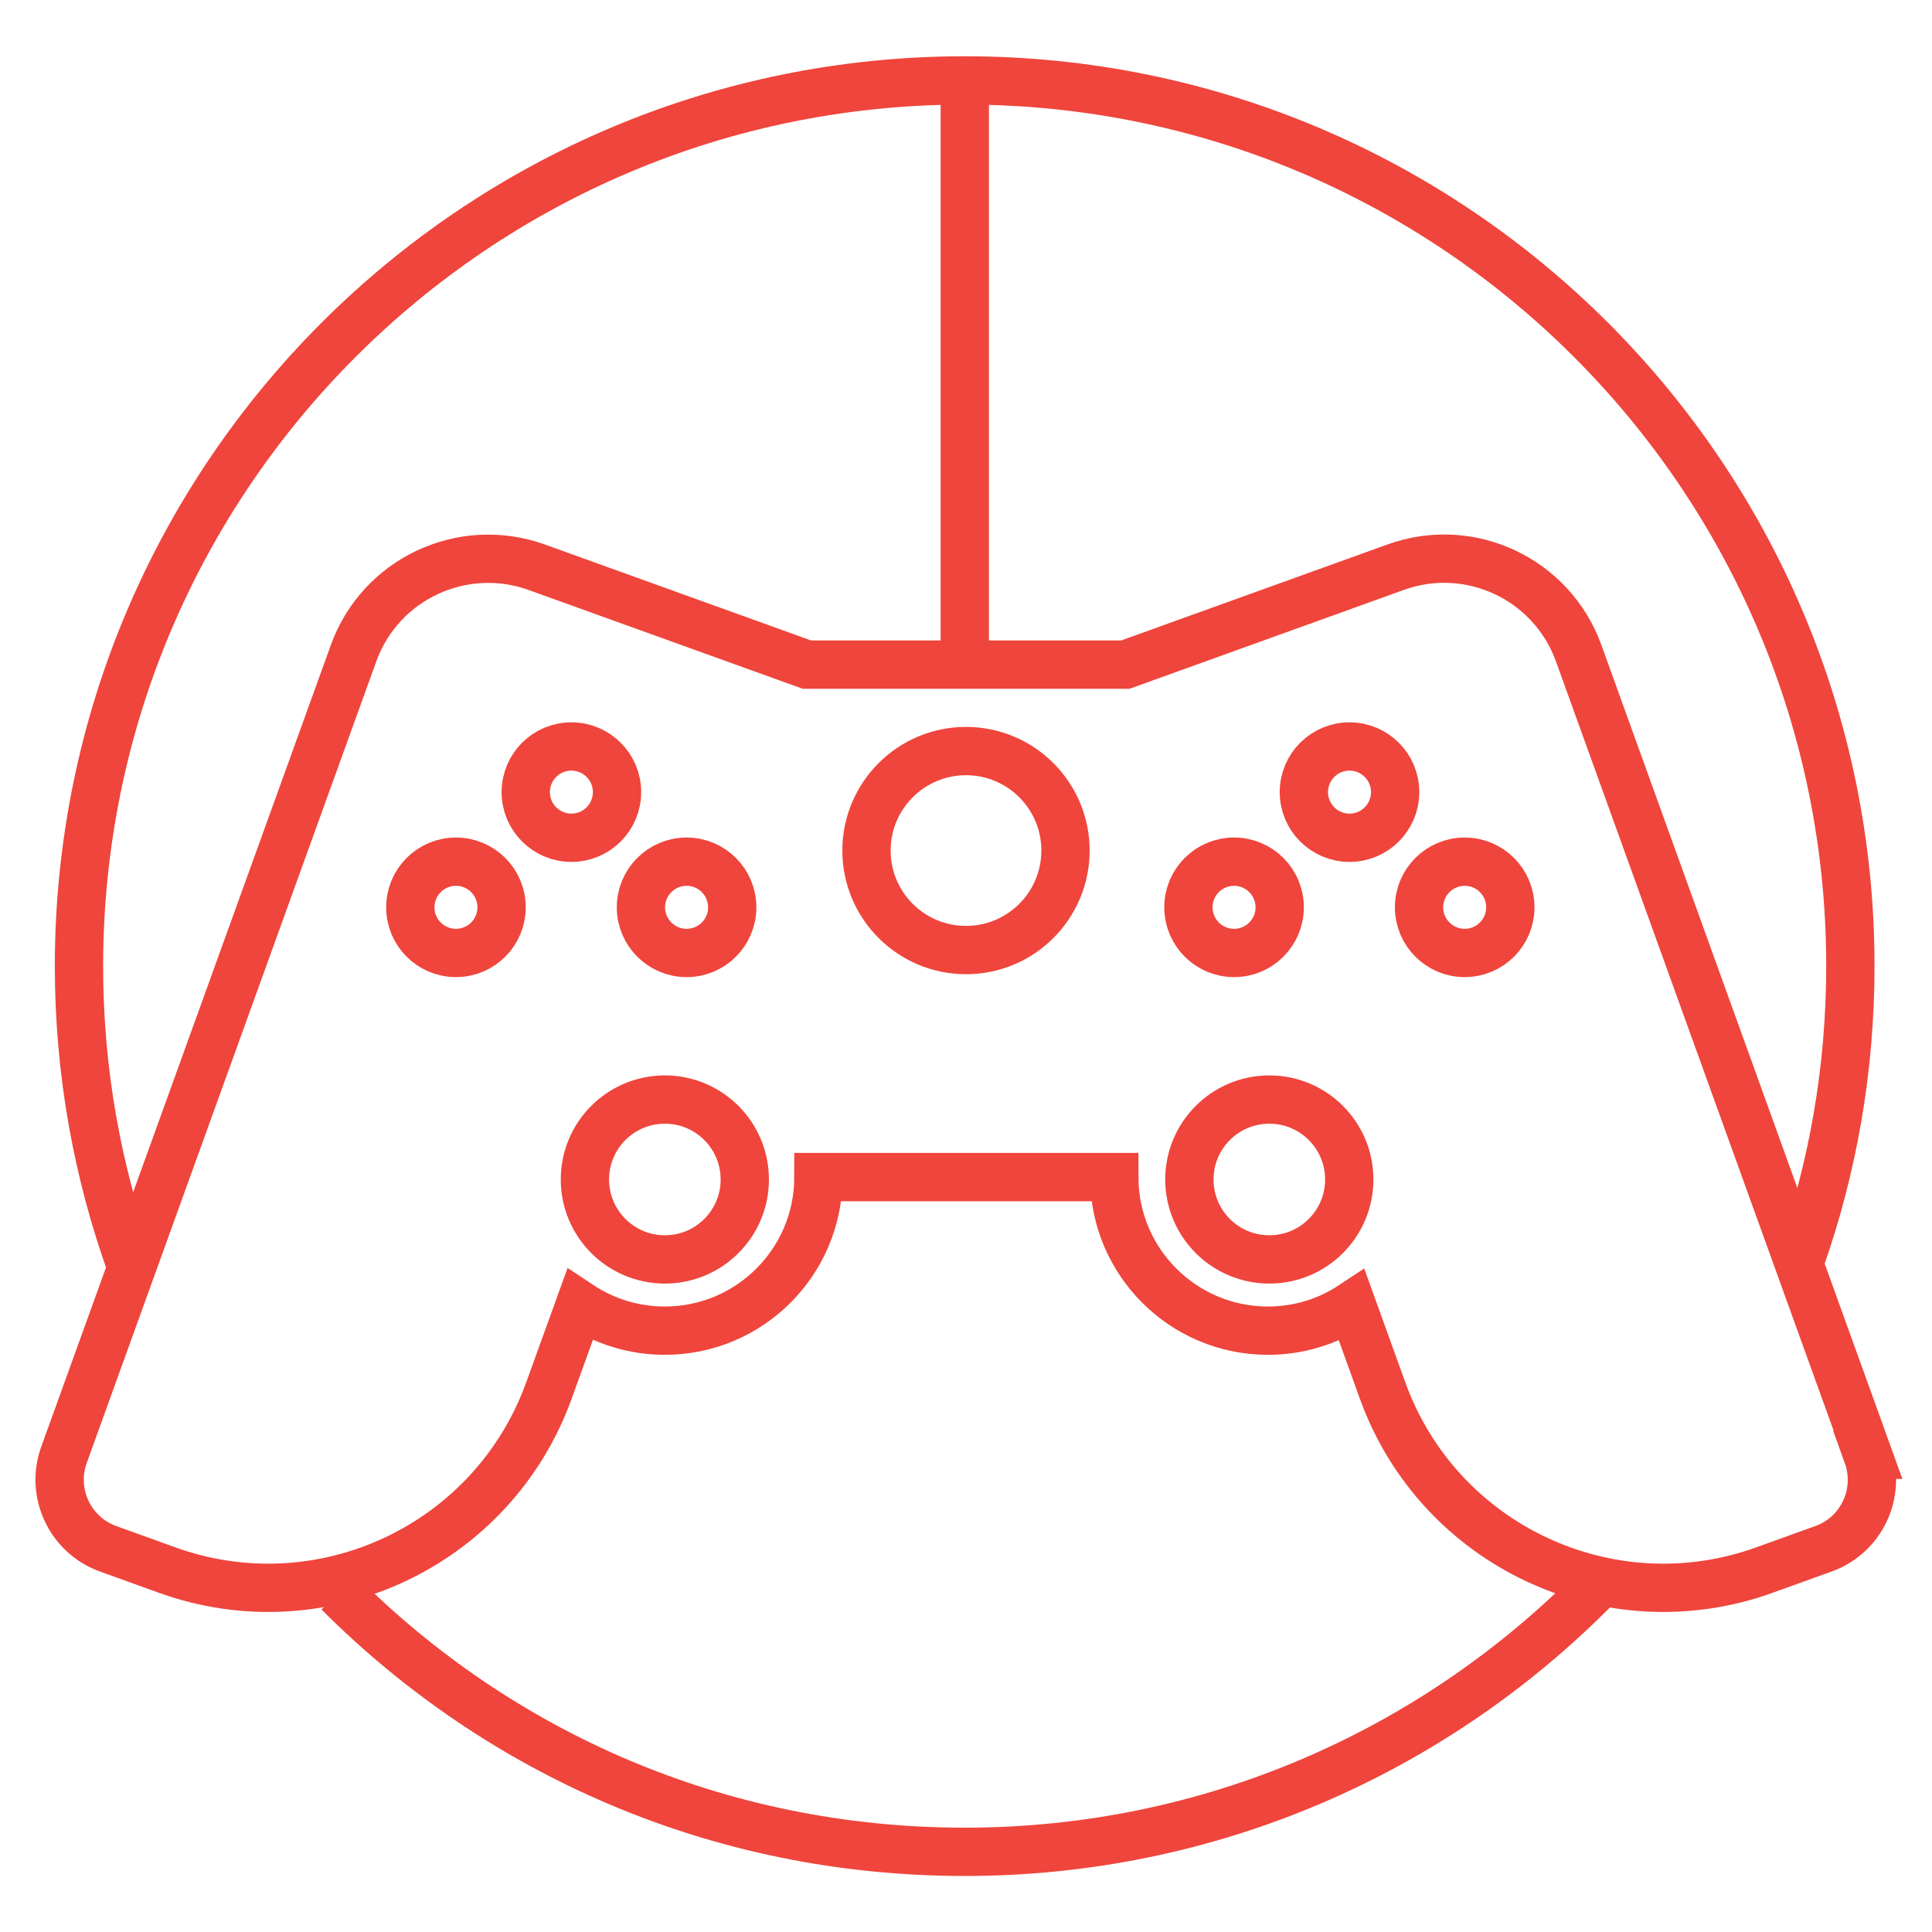
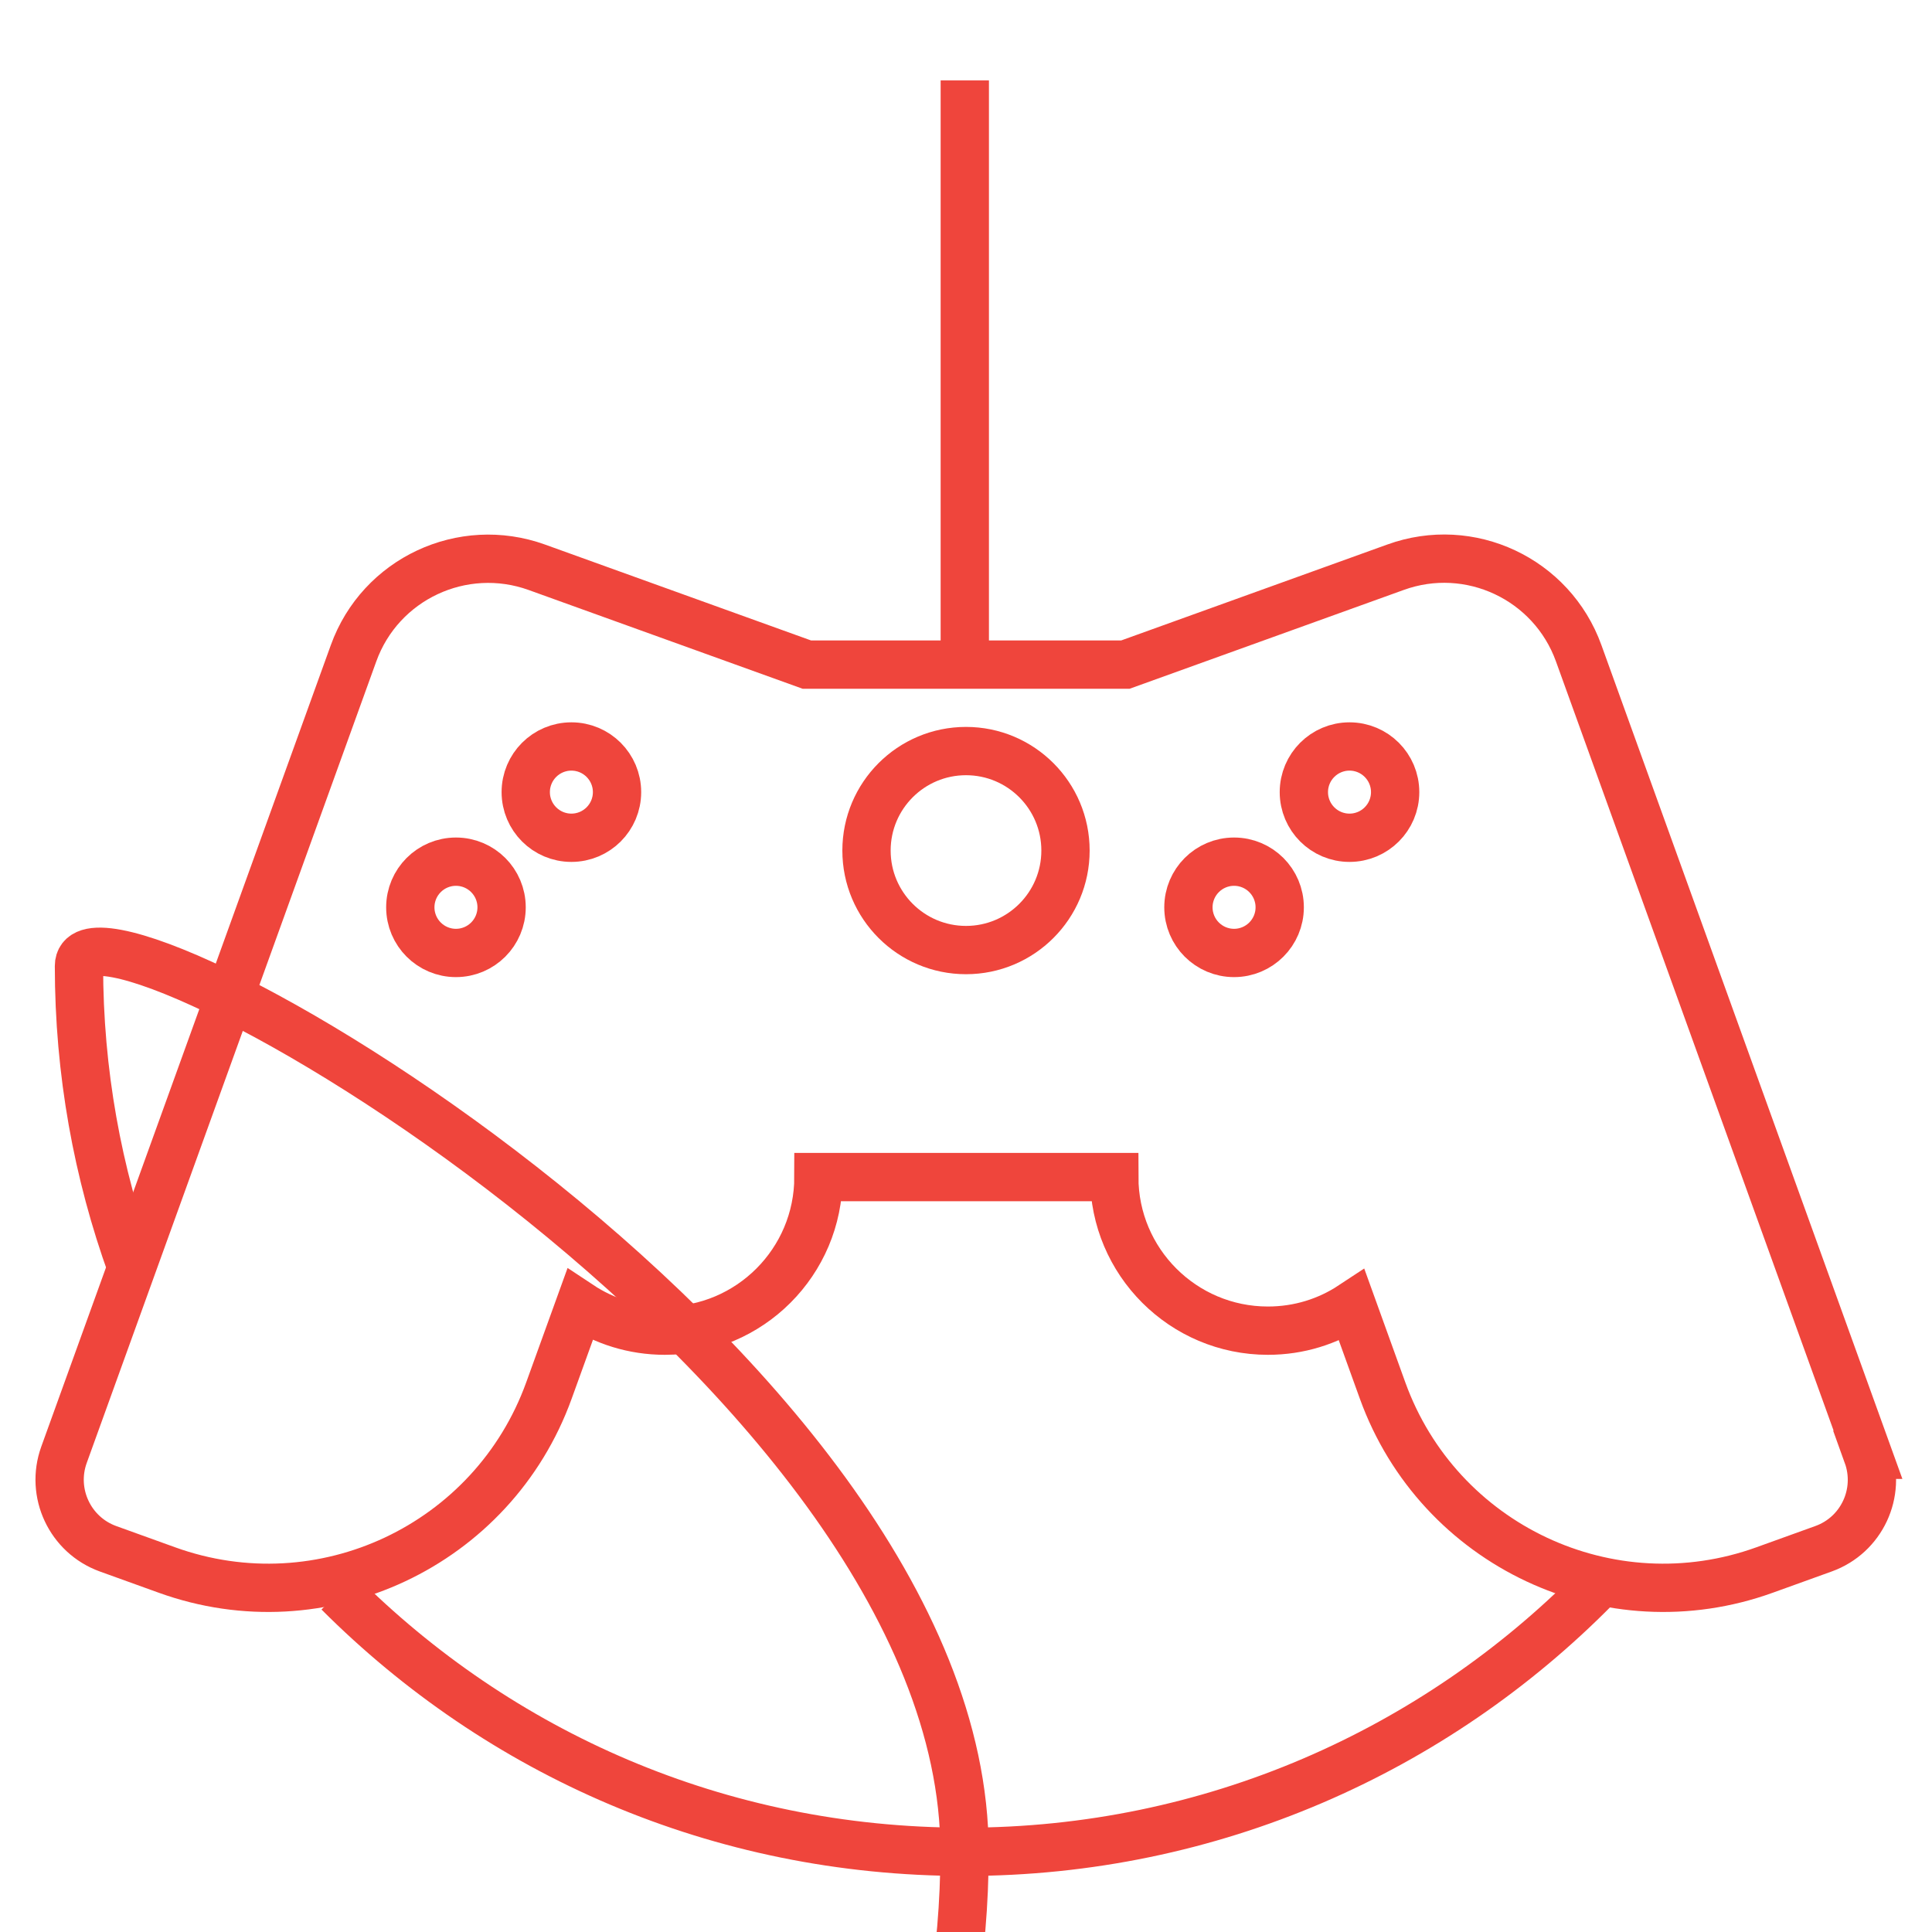
<svg xmlns="http://www.w3.org/2000/svg" id="Layer_1" version="1.1" viewBox="0 0 80 80">
  <defs>
    <style> .st0 { fill: none; stroke: #ef453c; stroke-miterlimit: 10; stroke-width: 2px; } </style>
  </defs>
-   <path class="st0" d="M5.45,52.48c-1.41-3.9-2.18-8.1-2.18-12.48C3.28,19.75,19.7,3.33,39.95,3.33s36.67,16.42,36.67,36.67c0,4.28-.73,8.38-2.08,12.2" />
+   <path class="st0" d="M5.45,52.48c-1.41-3.9-2.18-8.1-2.18-12.48s36.67,16.42,36.67,36.67c0,4.28-.73,8.38-2.08,12.2" />
  <path class="st0" d="M66.06,65.75c-6.65,6.74-15.89,10.93-26.11,10.93s-19.3-4.1-25.93-10.74" />
  <path class="st0" d="M77.35,60.24l-11.98-33.19c-1.11-3.08-4.51-4.68-7.59-3.56l-11.18,4.03h-13.19l-11.18-4.03c-3.08-1.11-6.48.48-7.59,3.56L2.65,60.24c-.57,1.58.25,3.32,1.82,3.89l2.44.88c6.42,2.32,13.5-1.01,15.82-7.43l1.28-3.54c1.01.67,2.22,1.06,3.52,1.06,3.51,0,6.36-2.85,6.36-6.36h12.25c0,3.51,2.85,6.36,6.36,6.36,1.29,0,2.48-.38,3.48-1.04l1.27,3.52c2.32,6.42,9.4,9.75,15.82,7.43l2.44-.88c1.58-.57,2.39-2.31,1.82-3.89Z" />
-   <circle class="st0" cx="52.56" cy="48.84" r="3.31" />
-   <circle class="st0" cx="27.53" cy="48.84" r="3.31" />
-   <circle class="st0" cx="28.43" cy="37.57" r="1.89" />
  <circle class="st0" cx="18.88" cy="37.57" r="1.89" />
  <circle class="st0" cx="23.66" cy="32.8" r="1.89" />
-   <circle class="st0" cx="60.65" cy="37.57" r="1.89" />
  <circle class="st0" cx="51.1" cy="37.57" r="1.89" />
  <circle class="st0" cx="55.88" cy="32.8" r="1.89" />
  <circle class="st0" cx="40" cy="35.22" r="4.12" />
  <line class="st0" x1="39.95" y1="27.52" x2="39.95" y2="3.33" />
</svg>